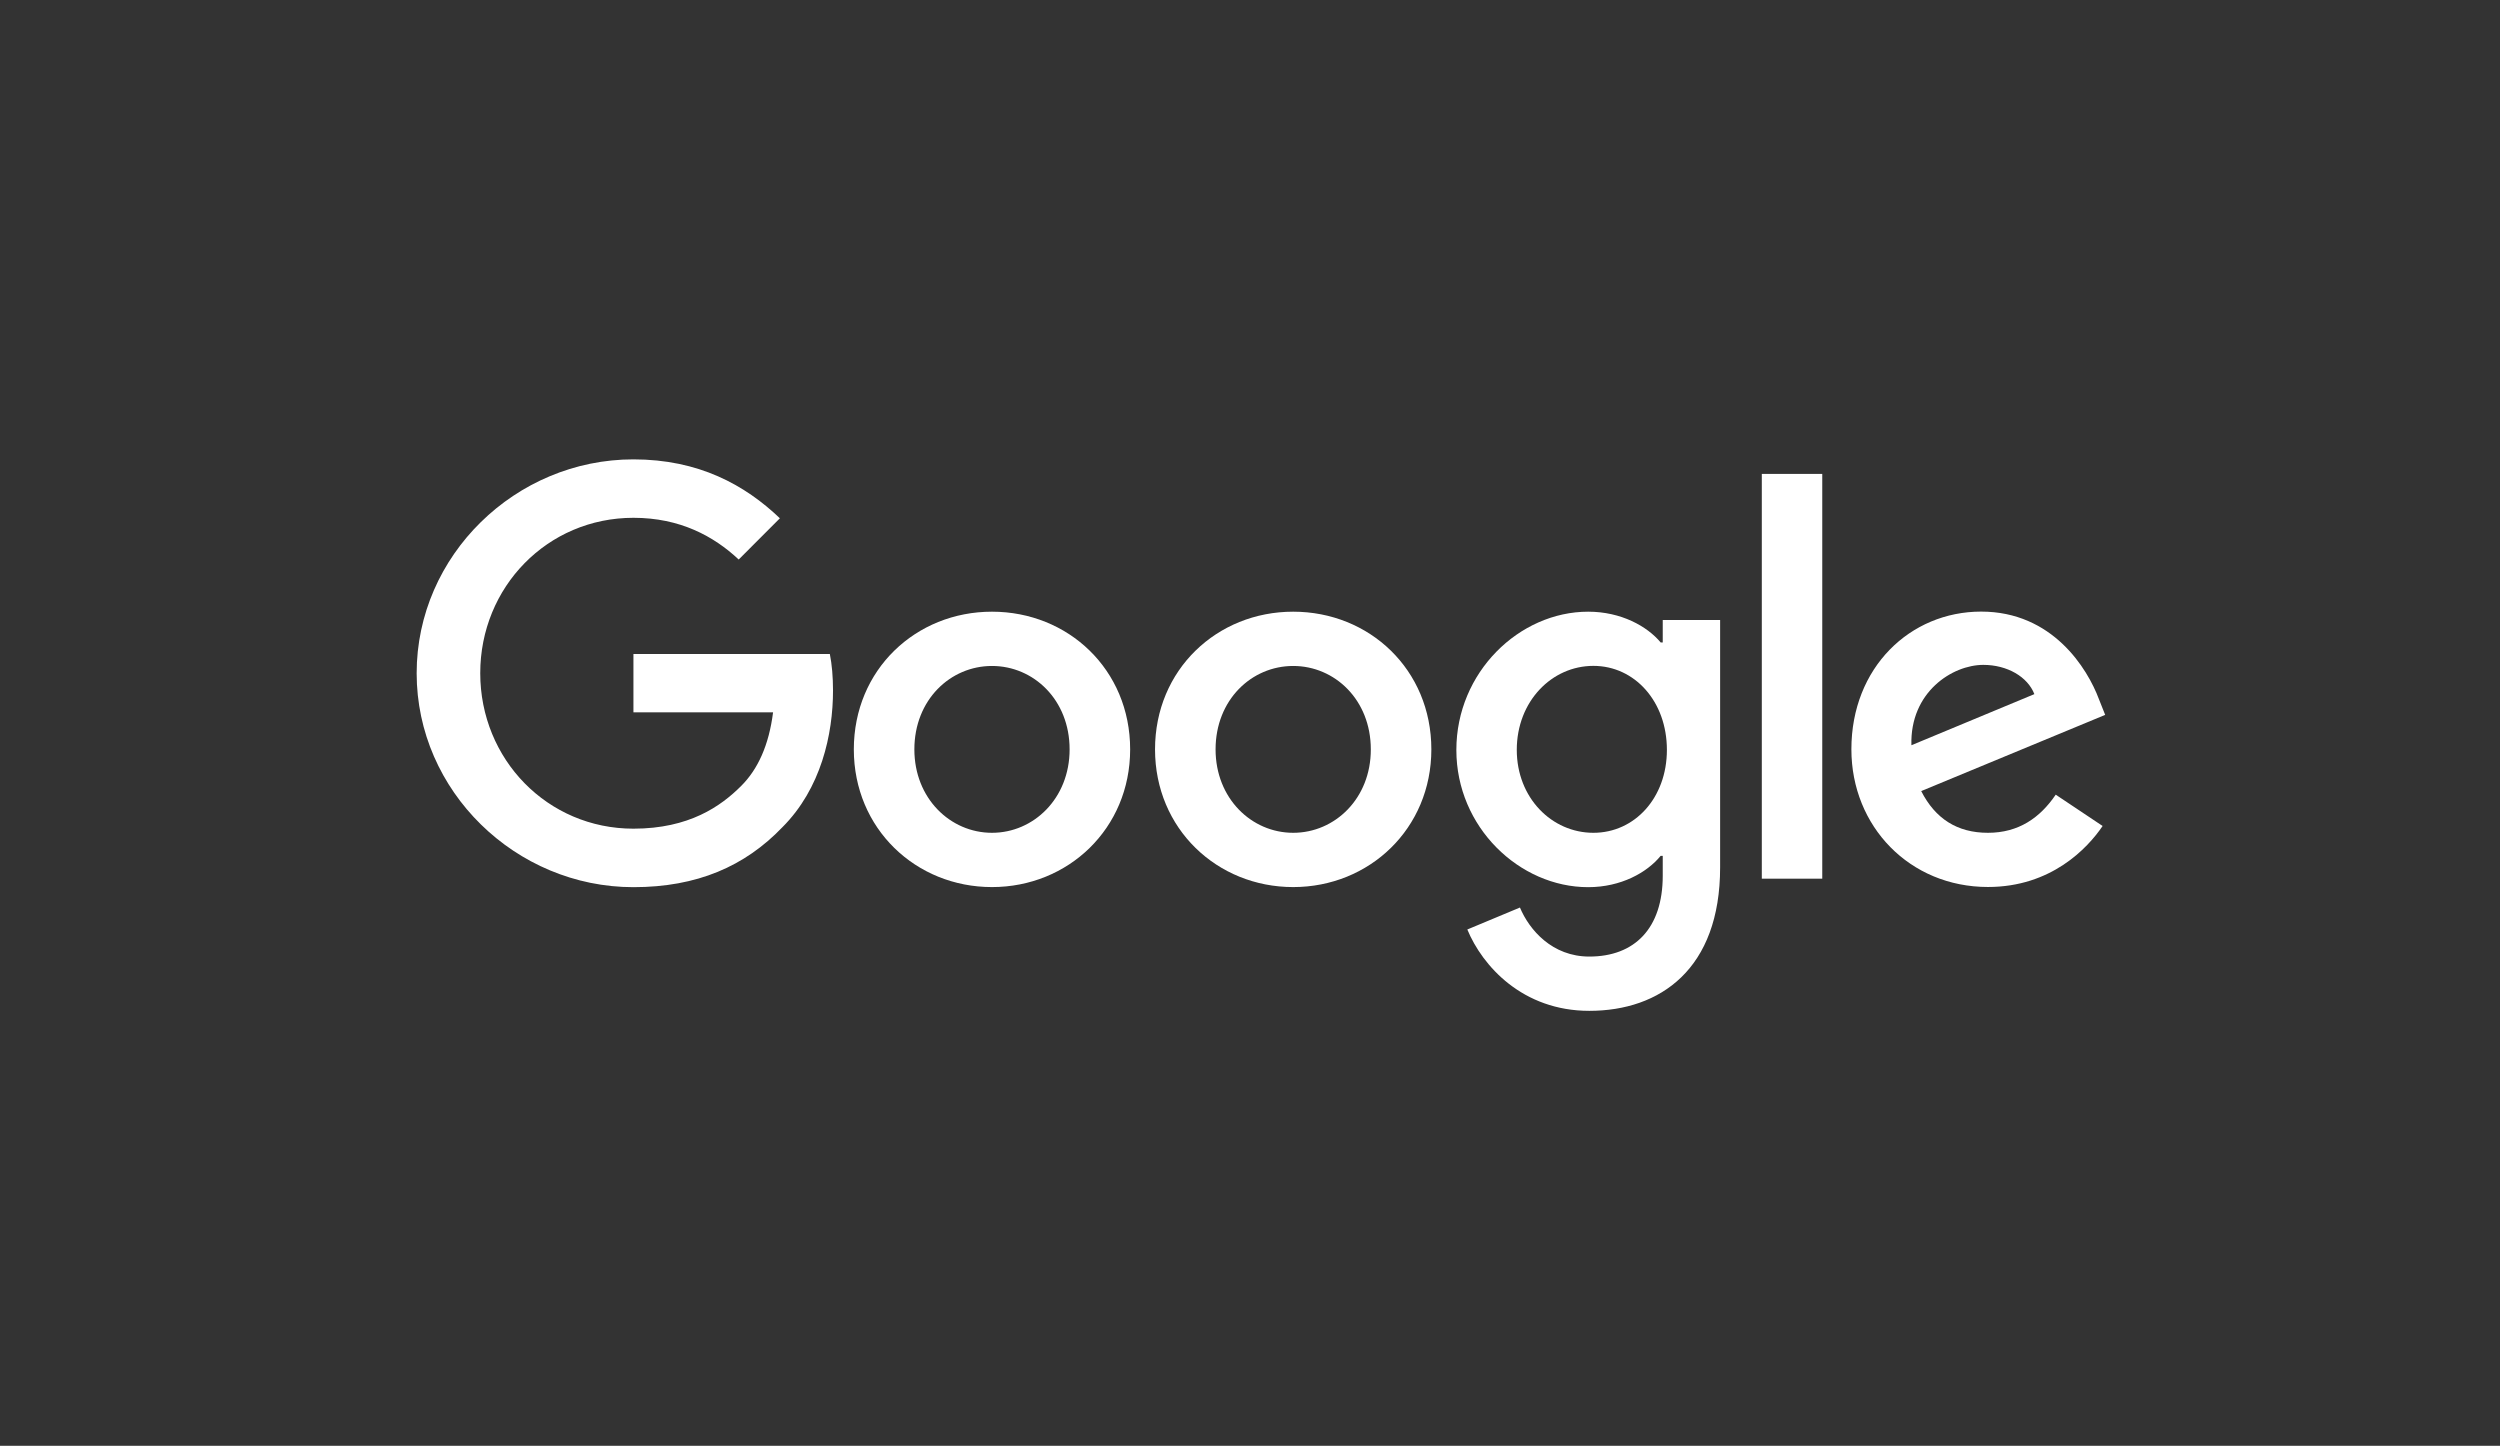
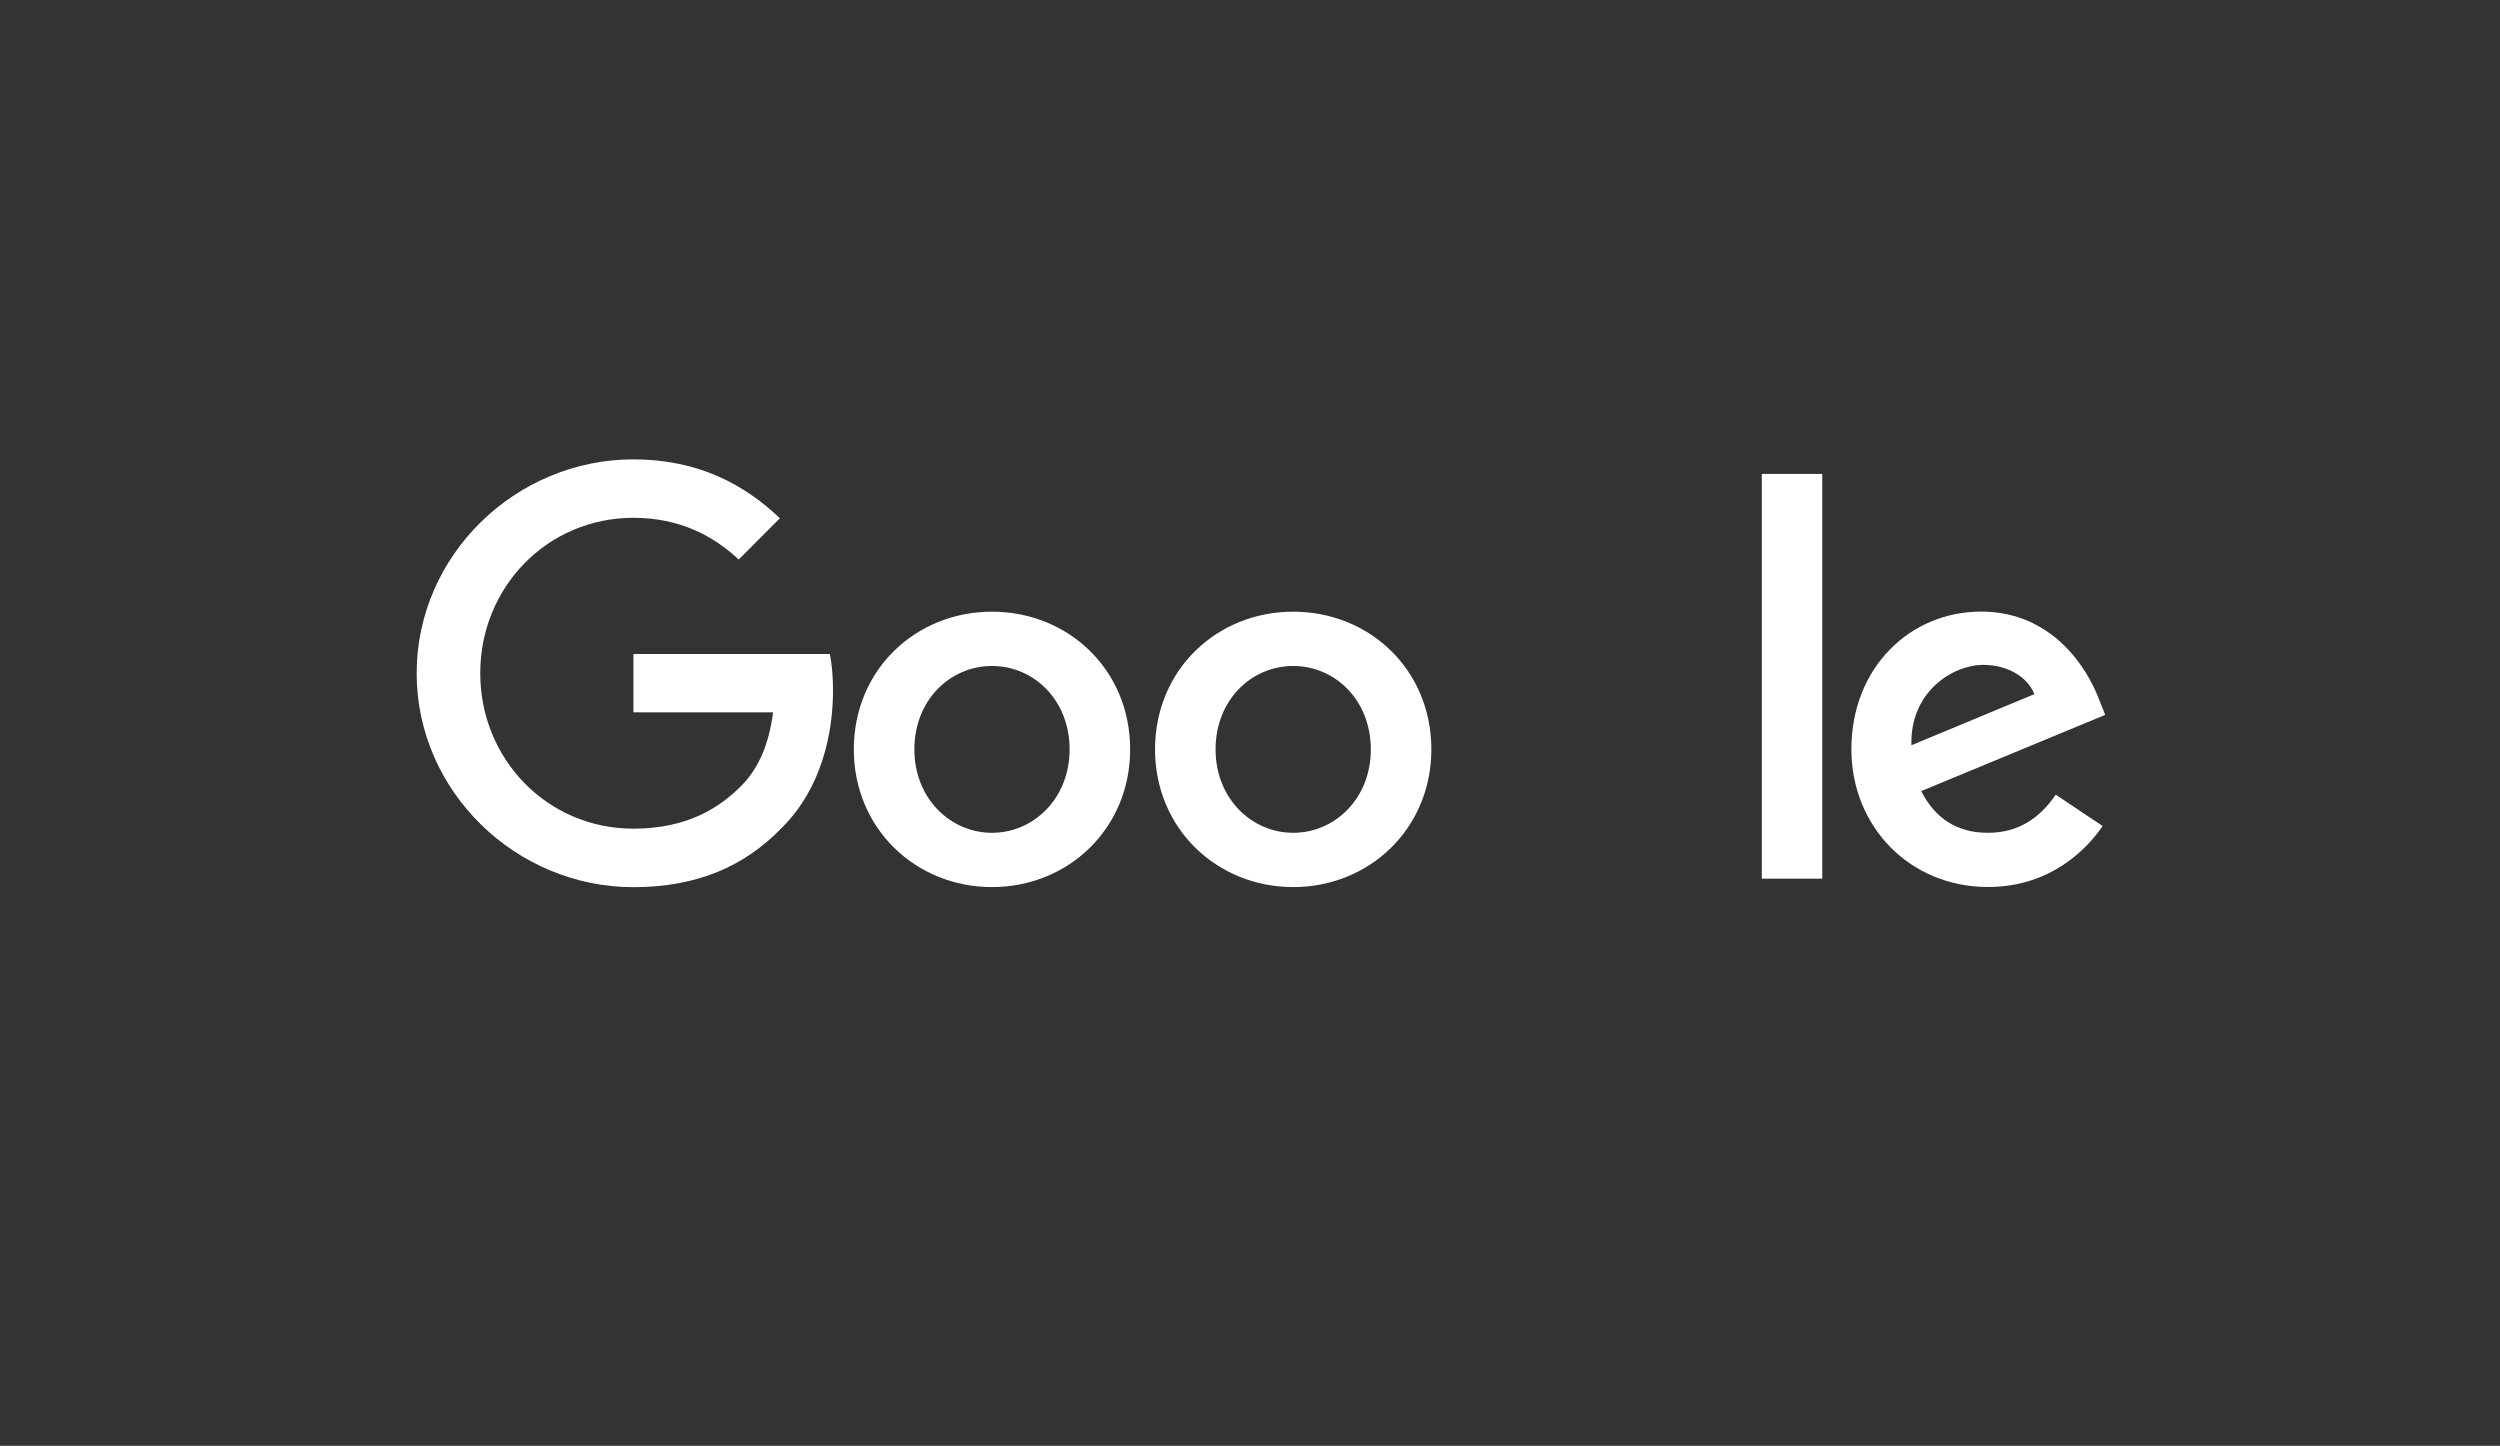
<svg xmlns="http://www.w3.org/2000/svg" width="83" height="48" viewBox="0 0 83 48" fill="none">
  <rect x="0" y="0" width="83" height="48" fill="#333333" stroke="none" />
  <path d="M58.492 15.734H60.499V29.172H58.492V15.734Z" fill="white" />
  <path d="M32.934 20.308C30.406 20.308 28.347 22.231 28.347 24.88C28.347 27.512 30.406 29.451 32.934 29.451C35.462 29.451 37.521 27.512 37.521 24.88C37.521 22.228 35.462 20.308 32.934 20.308ZM32.934 27.649C31.55 27.649 30.357 26.507 30.357 24.88C30.357 23.236 31.55 22.11 32.934 22.11C34.317 22.11 35.511 23.236 35.511 24.88C35.511 26.507 34.317 27.649 32.934 27.649Z" fill="white" />
  <path d="M21.03 21.709V23.649H25.666C25.528 24.738 25.164 25.536 24.61 26.09C23.935 26.767 22.879 27.512 21.03 27.512C18.174 27.512 15.944 25.208 15.944 22.349C15.944 19.491 18.174 17.191 21.03 17.191C22.571 17.191 23.695 17.798 24.525 18.576L25.892 17.207C24.732 16.098 23.194 15.251 21.03 15.251C17.118 15.251 13.833 18.438 13.833 22.353C13.833 26.268 17.122 29.454 21.03 29.454C23.141 29.454 24.732 28.762 25.977 27.462C27.259 26.179 27.656 24.381 27.656 22.924C27.656 22.474 27.62 22.057 27.551 21.713H21.03V21.709Z" fill="white" />
  <path d="M66 27.649C64.981 27.649 64.253 27.183 63.784 26.264L69.892 23.734L69.686 23.216C69.305 22.195 68.145 20.305 65.774 20.305C63.42 20.305 61.466 22.159 61.466 24.876C61.466 27.439 63.404 29.448 66 29.448C68.096 29.448 69.305 28.165 69.807 27.423L68.25 26.383C67.731 27.147 67.023 27.649 66 27.649ZM65.846 22.074C66.643 22.074 67.318 22.471 67.541 23.045L63.459 24.742C63.407 22.973 64.823 22.074 65.846 22.074Z" fill="white" />
-   <path d="M55.203 21.329H55.134C54.685 20.791 53.819 20.308 52.728 20.308C50.442 20.308 48.351 22.317 48.351 24.899C48.351 27.462 50.446 29.454 52.728 29.454C53.816 29.454 54.682 28.969 55.134 28.414H55.203V29.074C55.203 30.823 54.269 31.758 52.764 31.758C51.534 31.758 50.774 30.875 50.462 30.13L48.715 30.859C49.216 32.07 50.547 33.56 52.764 33.56C55.118 33.56 57.108 32.175 57.108 28.798V20.584H55.203V21.329ZM52.901 27.649C51.518 27.649 50.357 26.488 50.357 24.896C50.357 23.285 51.518 22.107 52.901 22.107C54.269 22.107 55.341 23.285 55.341 24.896C55.341 26.491 54.269 27.649 52.901 27.649Z" fill="white" />
  <path d="M42.934 20.308C40.406 20.308 38.347 22.231 38.347 24.88C38.347 27.512 40.406 29.451 42.934 29.451C45.462 29.451 47.521 27.512 47.521 24.88C47.521 22.228 45.462 20.308 42.934 20.308ZM42.934 27.649C41.55 27.649 40.357 26.507 40.357 24.88C40.357 23.236 41.55 22.11 42.934 22.11C44.317 22.11 45.511 23.236 45.511 24.88C45.514 26.507 44.321 27.649 42.934 27.649Z" fill="white" />
</svg>